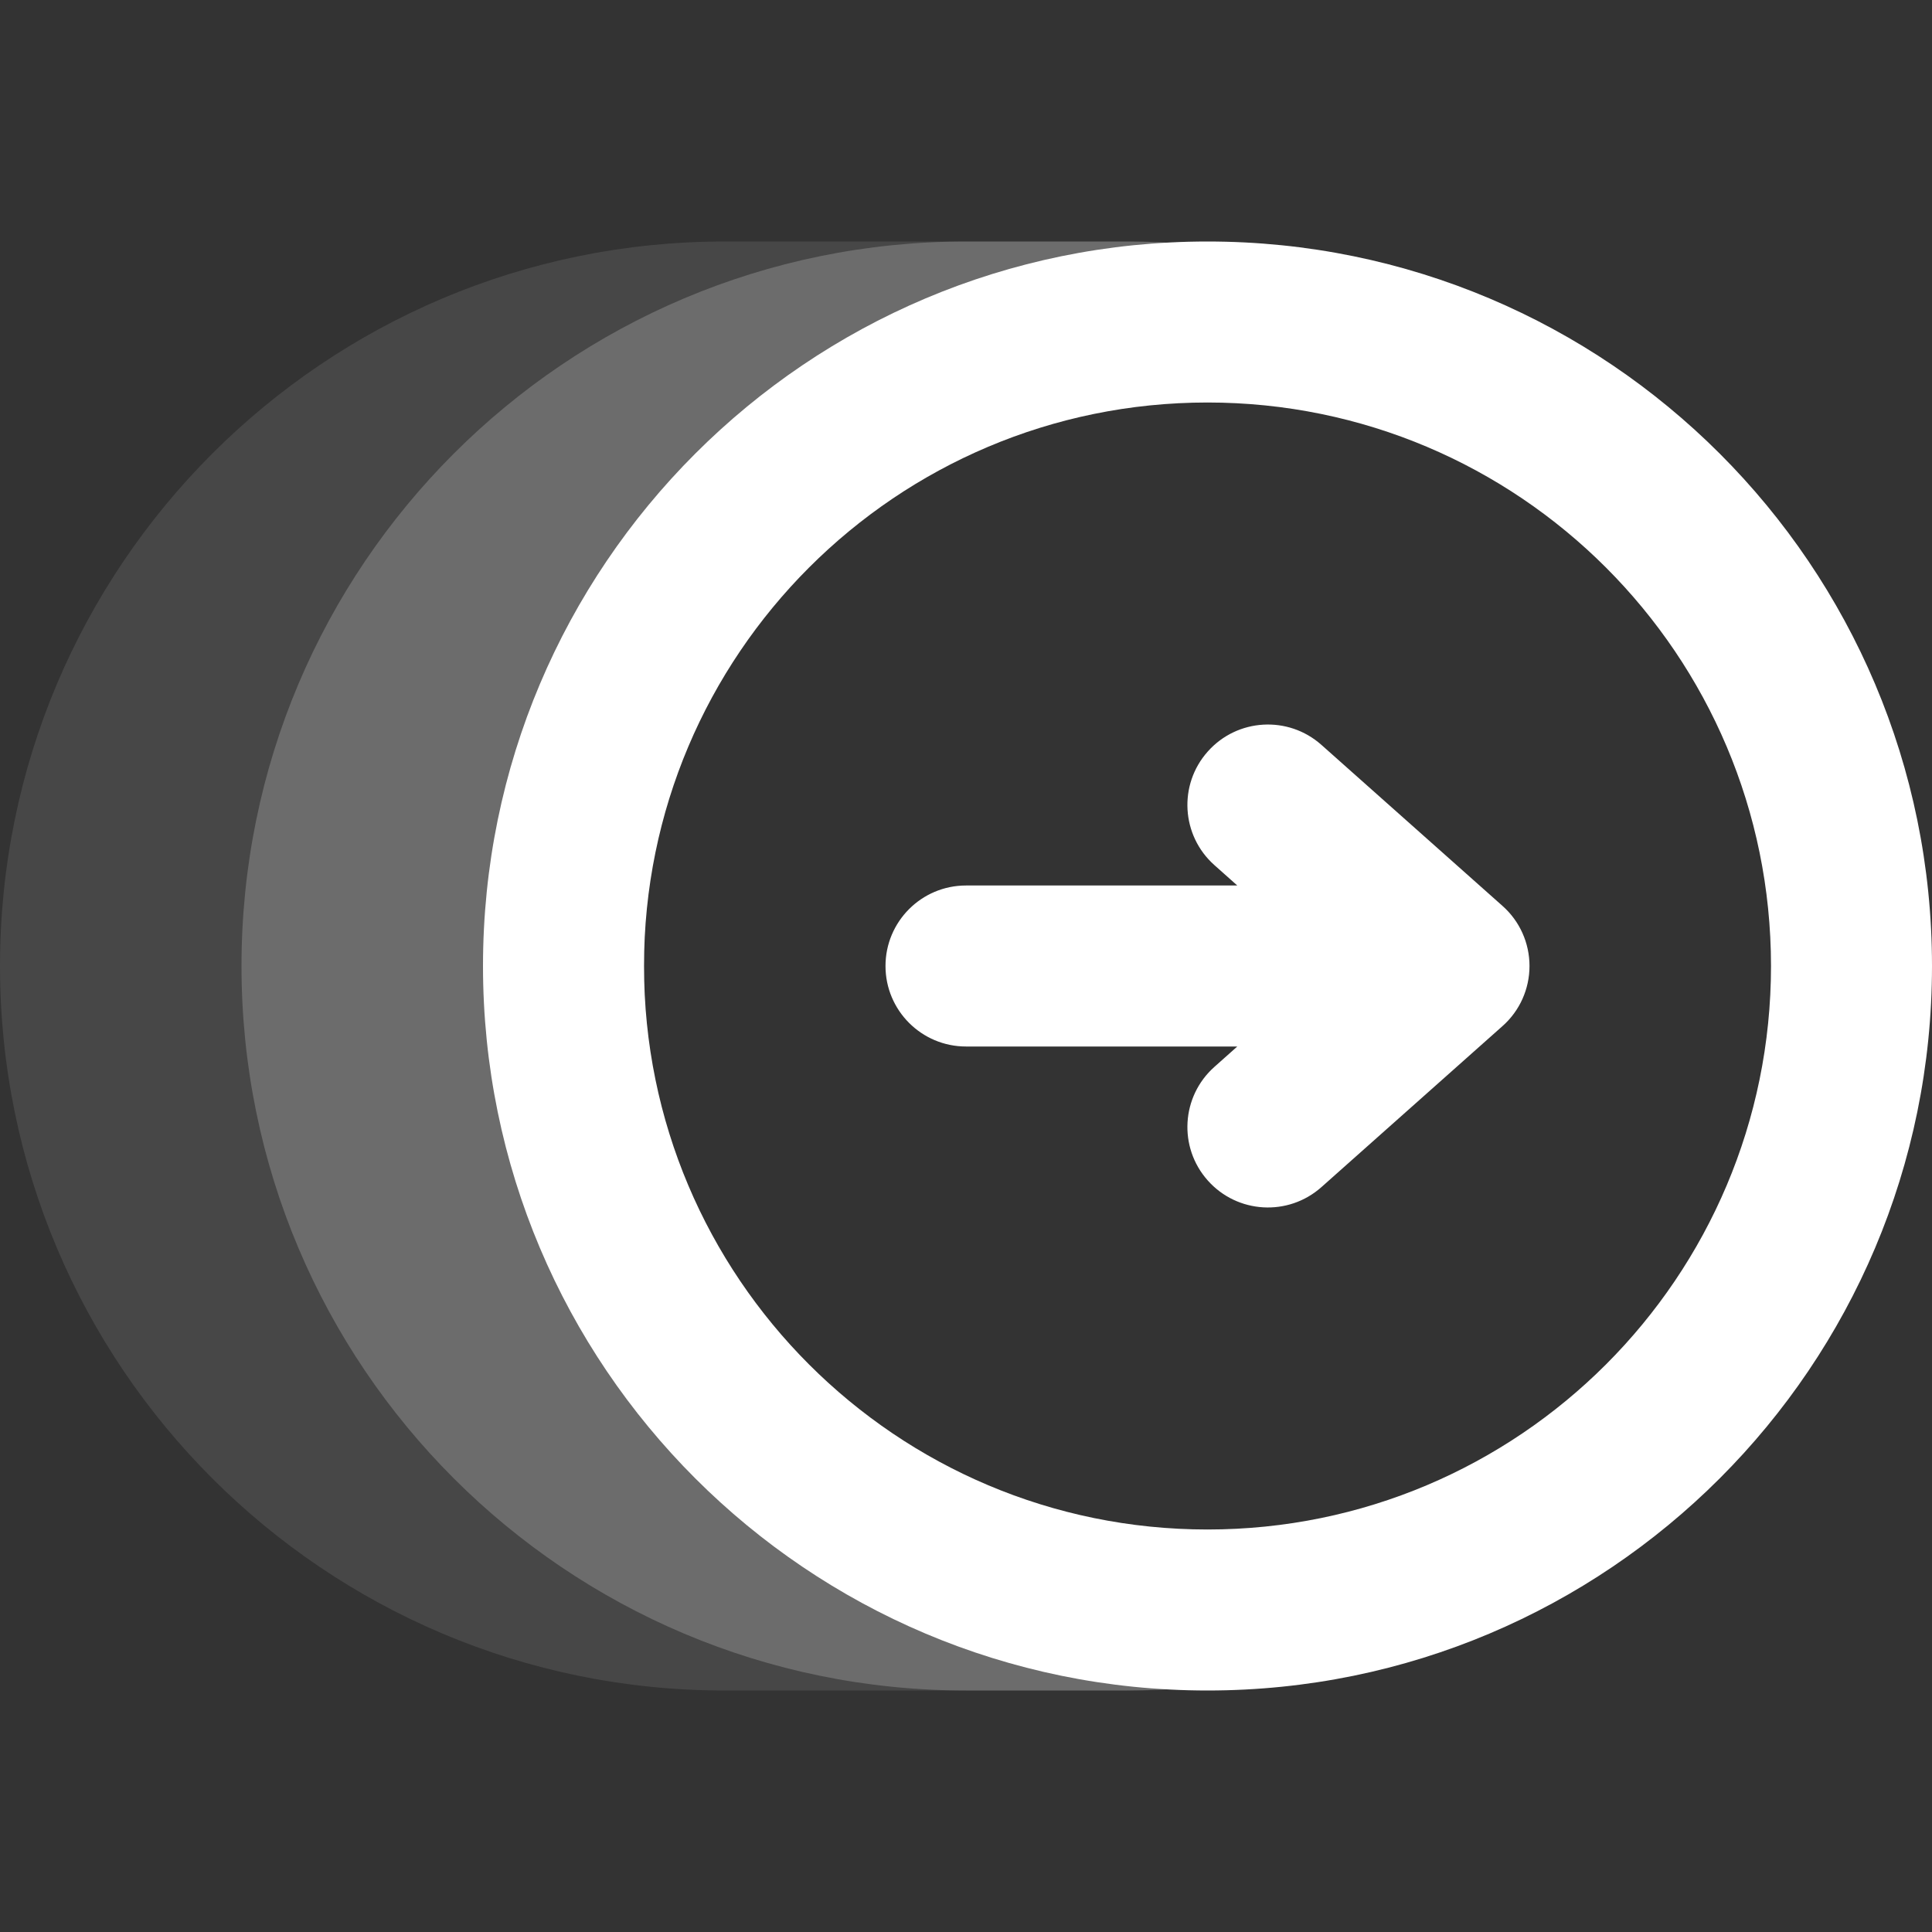
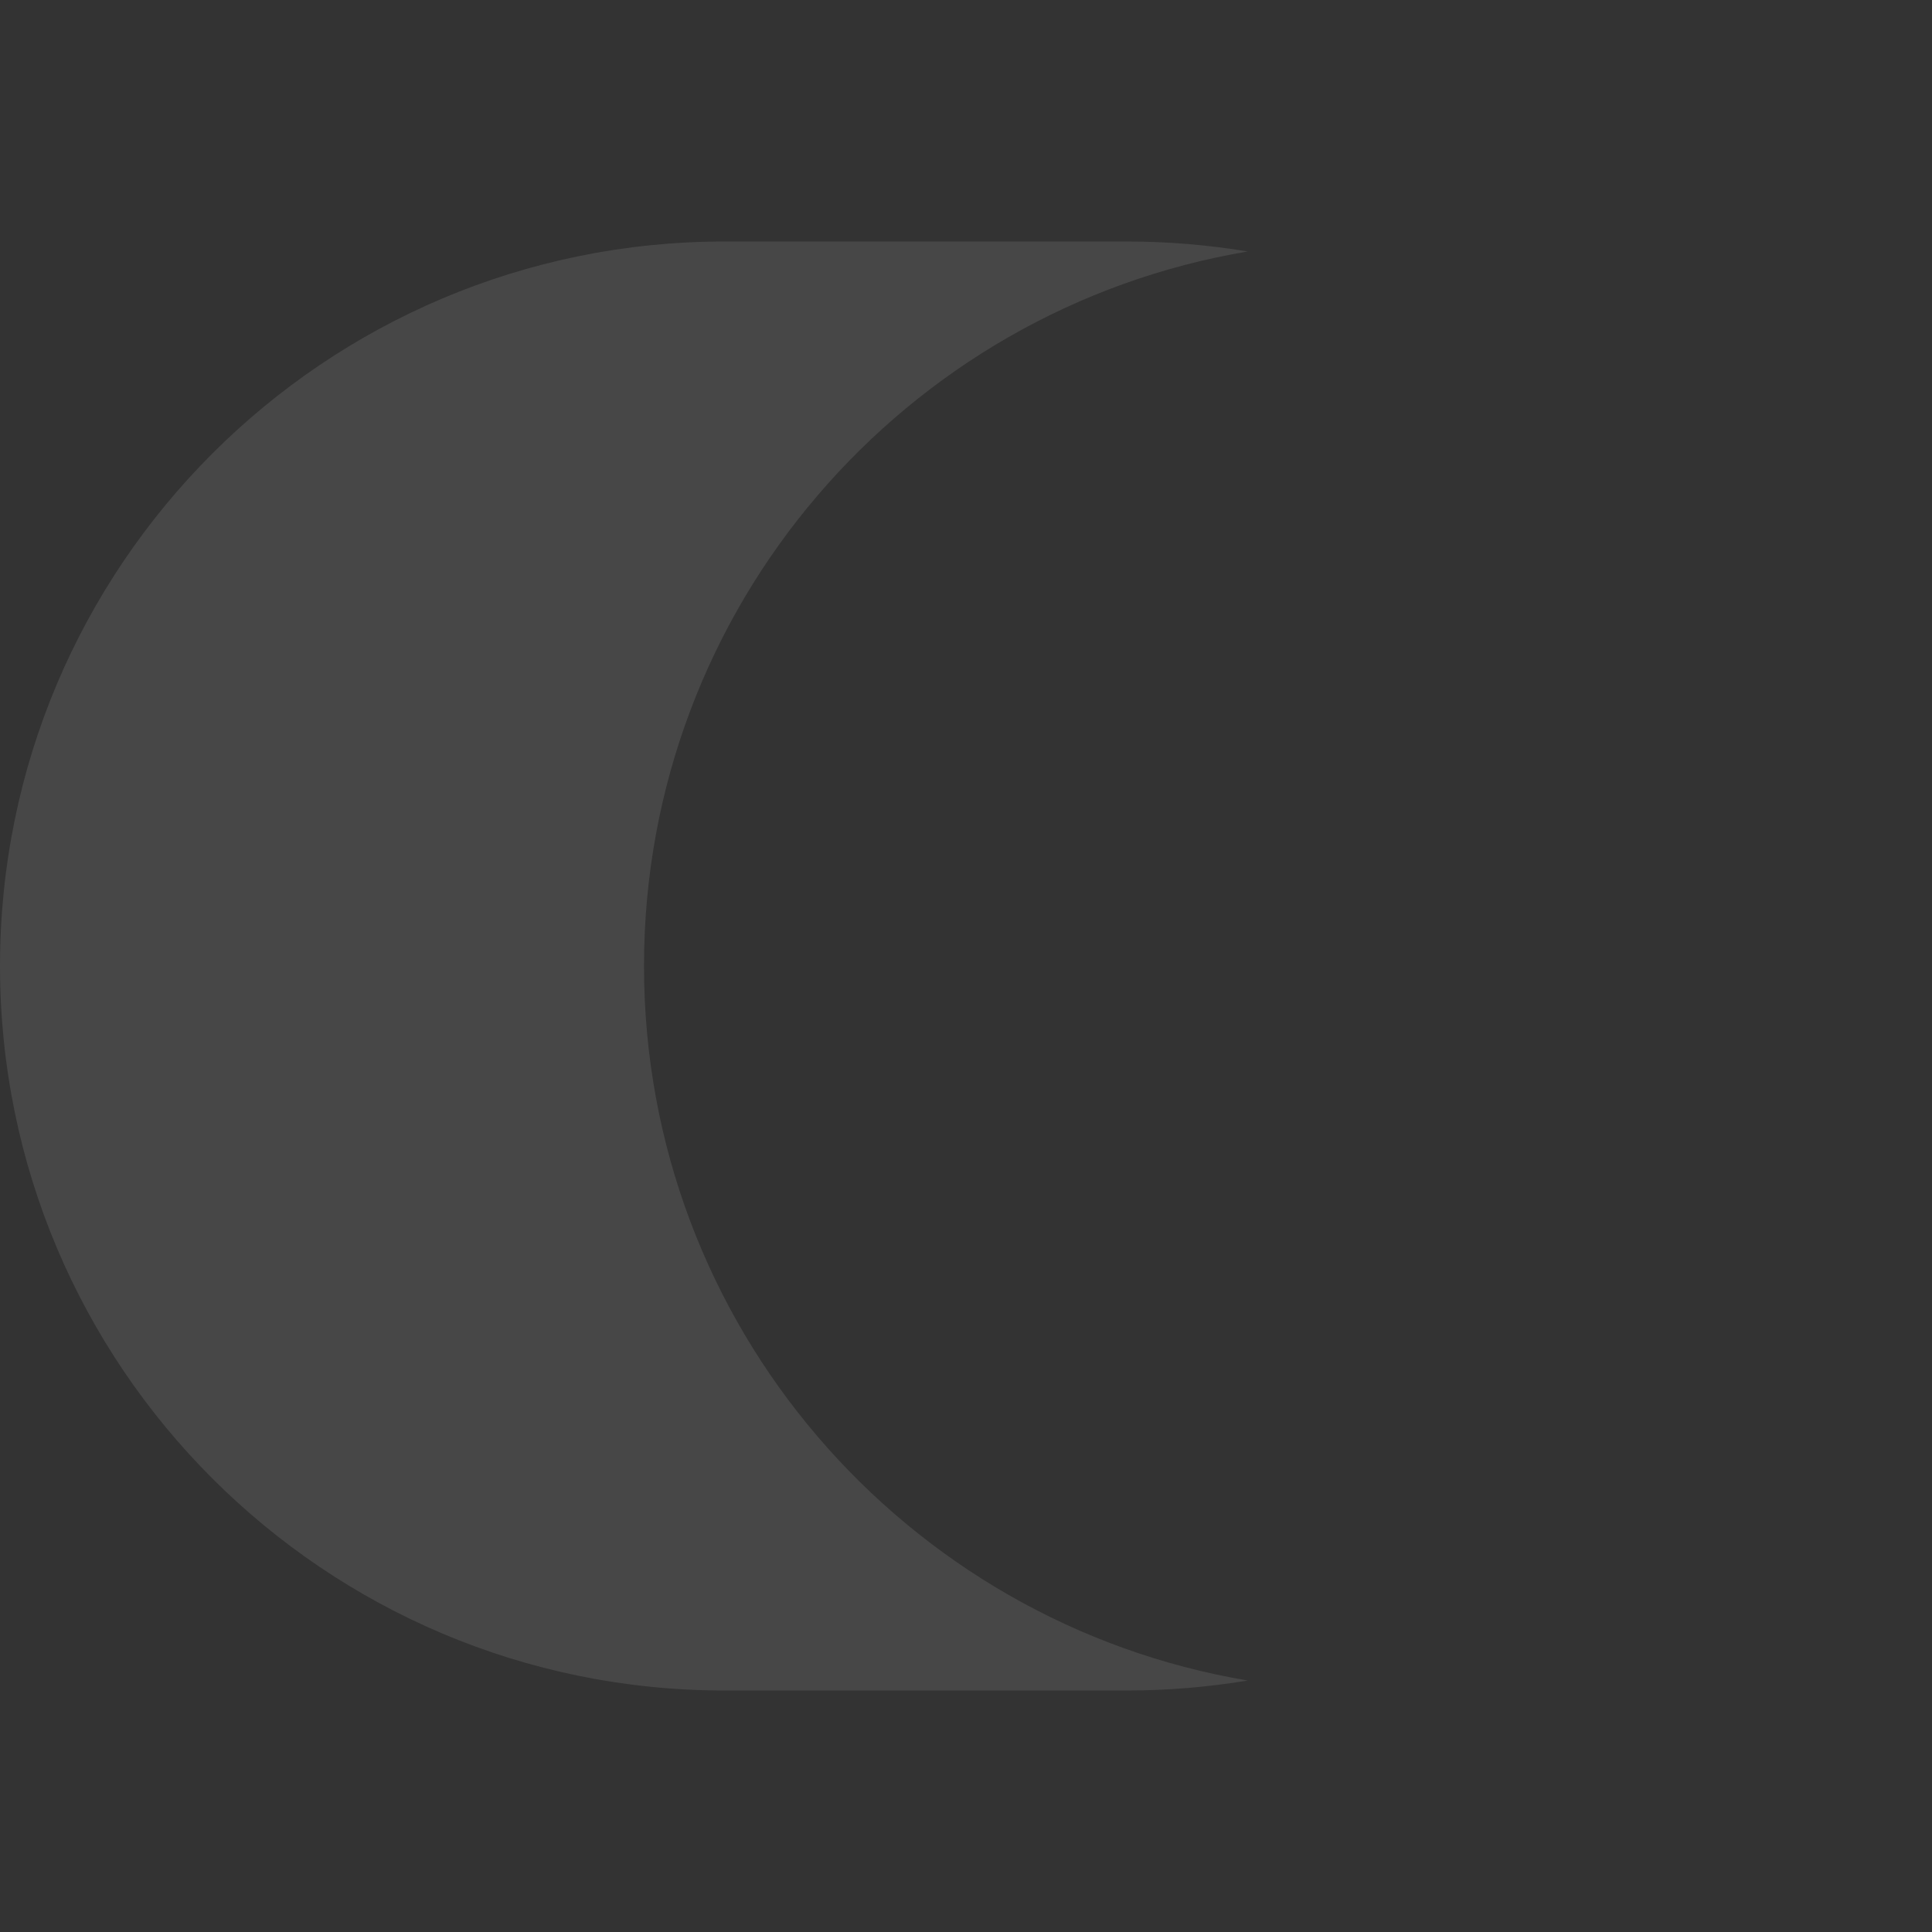
<svg xmlns="http://www.w3.org/2000/svg" width="24" height="24" viewBox="0 0 24 24" fill="none">
  <rect x="0" y="0" width="24" height="24" fill="#333333" stroke="none" />
  <g clip-path="url(#clip0_120_3536)">
    <path fill-rule="evenodd" clip-rule="evenodd" d="M9 21C4.029 21 0 16.971 0 12C0 7.029 4.029 3 9 3H14C14.511 3 15.012 3.043 15.5 3.124C11.243 3.839 8 7.541 8 12C8 16.459 11.243 20.161 15.5 20.876C15.012 20.957 14.511 21 14 21L9 21Z" fill="white" fill-opacity="0.1" />
-     <path fill-rule="evenodd" clip-rule="evenodd" d="M12 21C7.029 21 3 16.971 3 12C3 7.029 7.029 3 12 3H14C14.348 3 14.692 3.02 15.03 3.058C11.069 3.537 8 6.91 8 11V13C8 17.09 11.069 20.463 15.03 20.942C14.692 20.98 14.348 21 14 21H12Z" fill="white" fill-opacity="0.2" />
-     <path fill-rule="evenodd" clip-rule="evenodd" d="M15 5C11.134 5 8 8.134 8 12C8 15.866 11.134 19 15 19C18.866 19 22 15.866 22 12C22 8.134 18.866 5 15 5ZM6 12C6 16.971 10.029 21 15 21C19.971 21 24 16.971 24 12C24 7.029 19.971 3 15 3C10.029 3 6 7.029 6 12ZM12 13C11.448 13 11 12.552 11 12C11 11.448 11.448 11 12 11L15.37 11L15.086 10.747C14.673 10.38 14.636 9.748 15.003 9.336C15.37 8.923 16.002 8.886 16.415 9.253L18.664 11.253C18.878 11.442 19 11.714 19 12C19 12.286 18.878 12.558 18.664 12.747L16.415 14.747C16.002 15.114 15.37 15.077 15.003 14.664C14.636 14.252 14.673 13.62 15.086 13.253L15.37 13L12 13Z" fill="white" />
  </g>
  <defs>
    <clipPath id="clip0_120_3536">
      <rect width="24" height="24" fill="white" />
    </clipPath>
  </defs>
</svg>